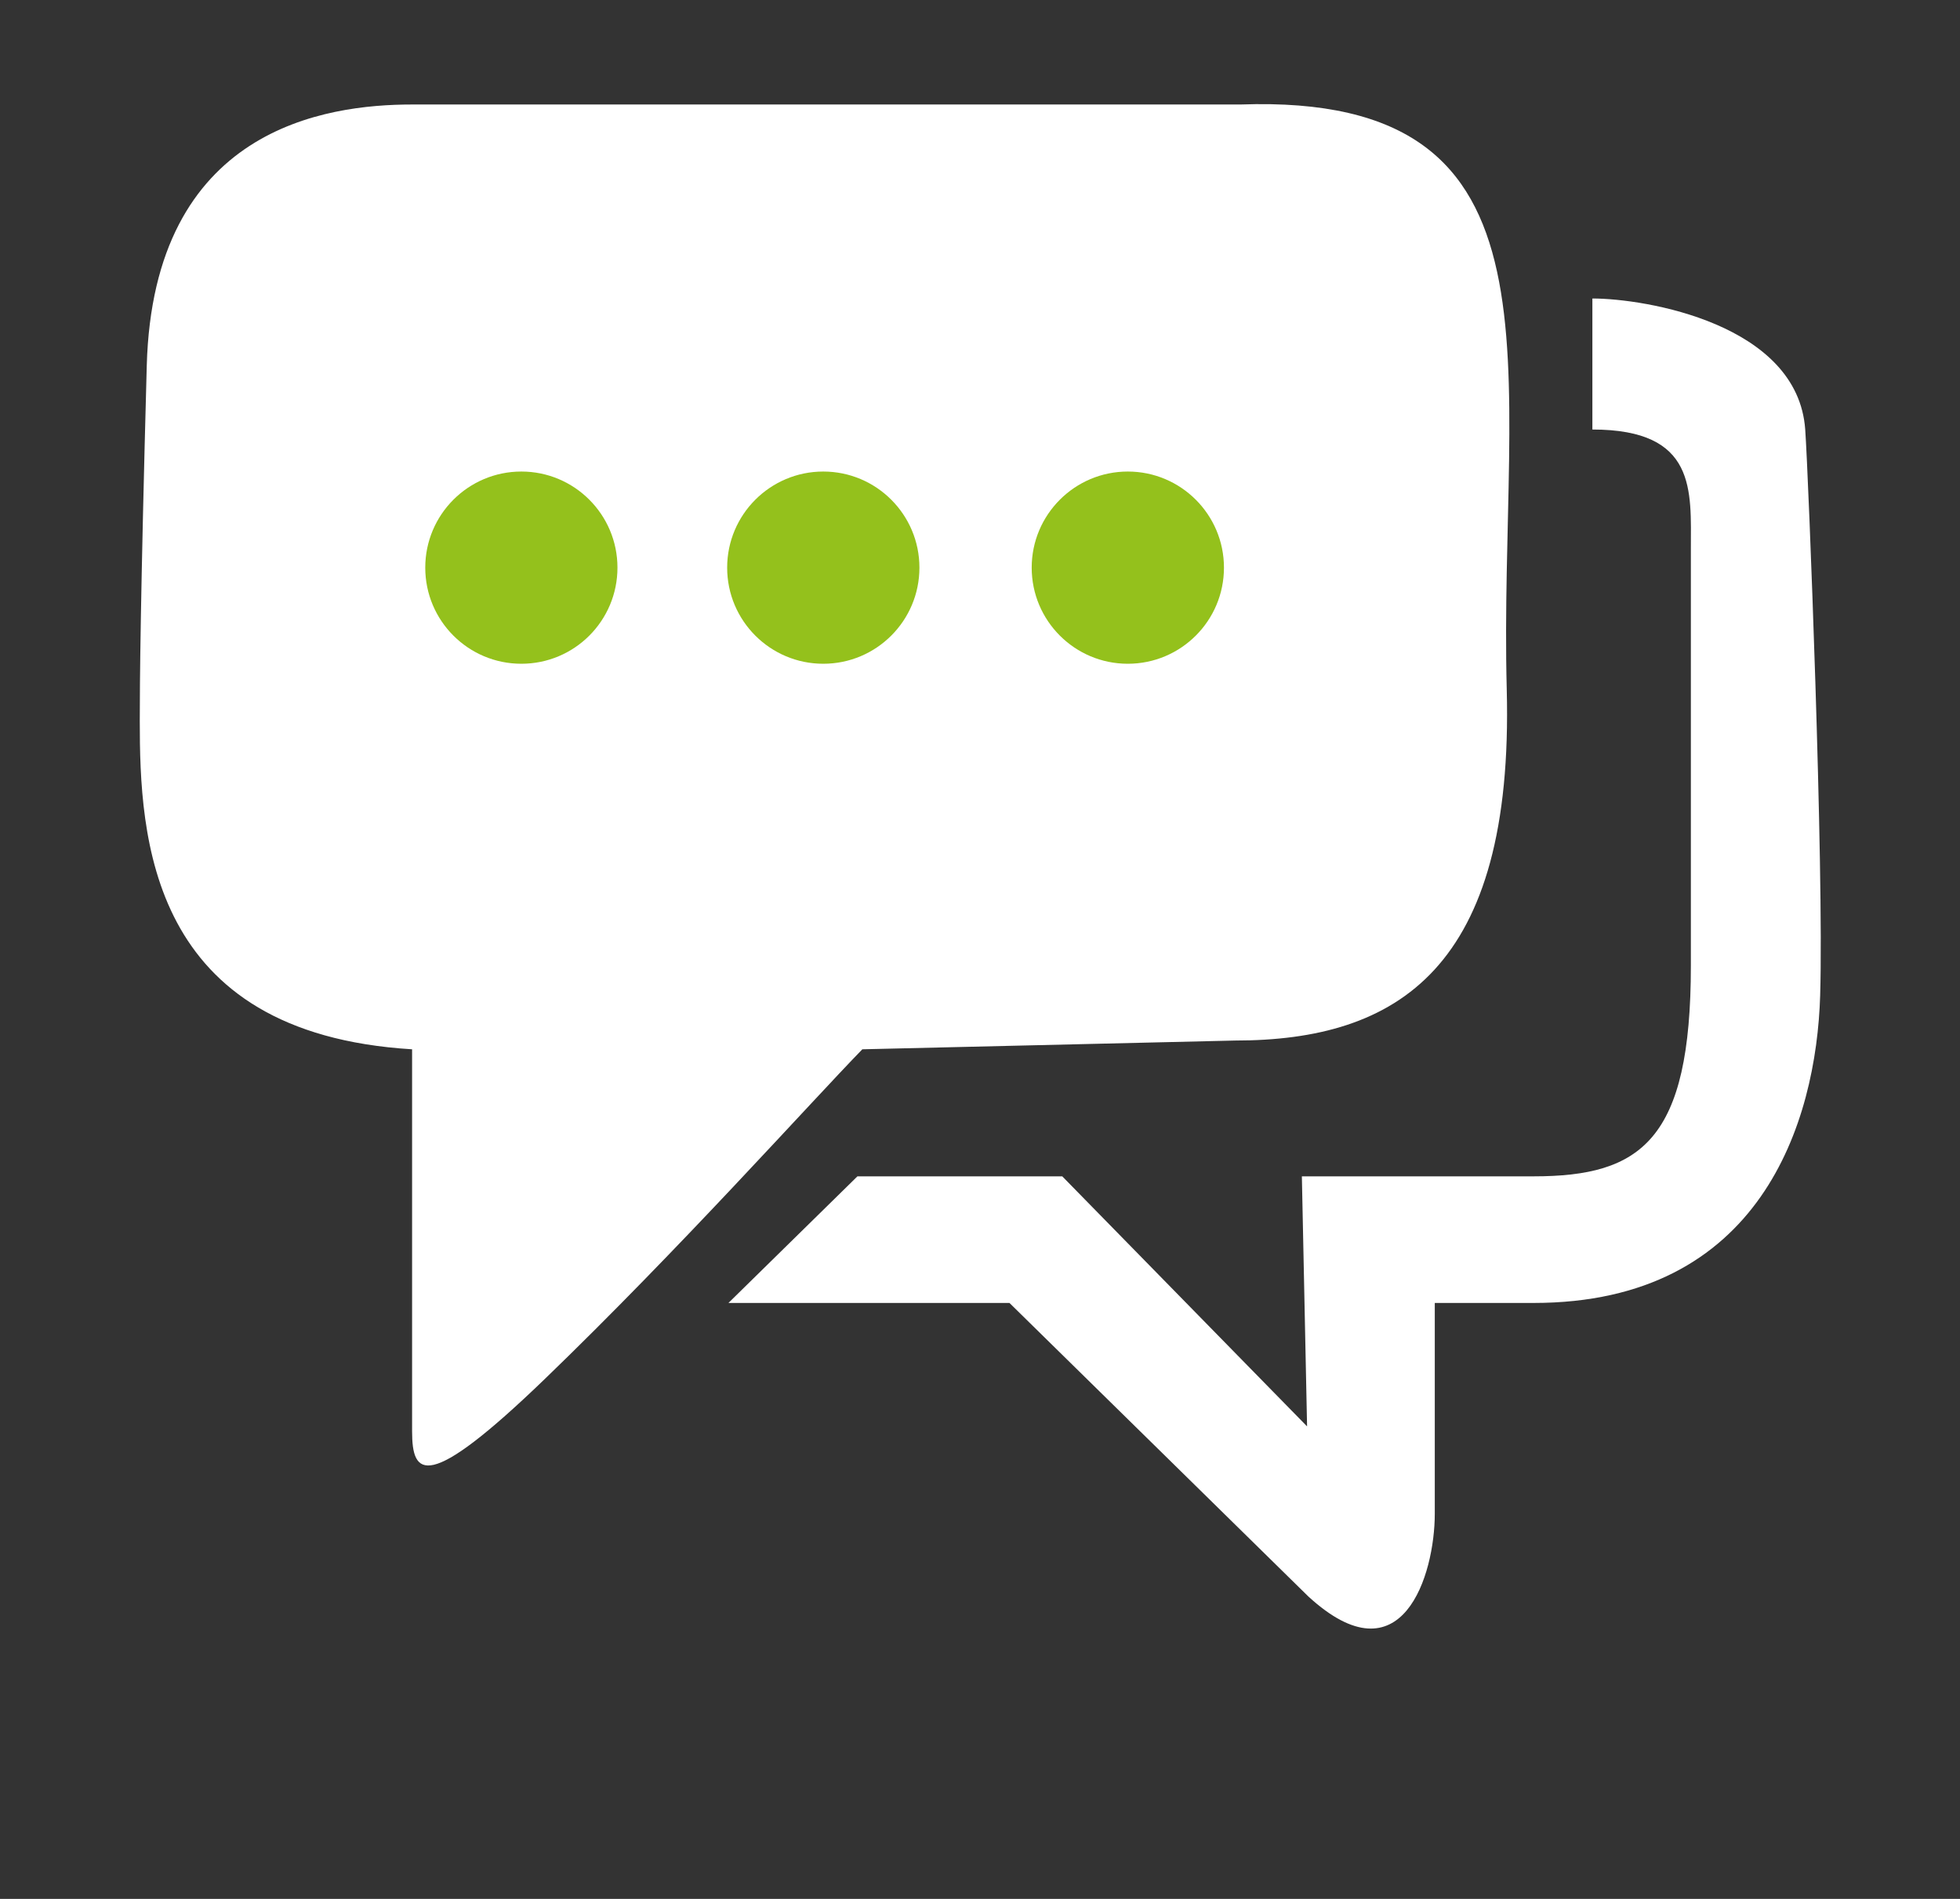
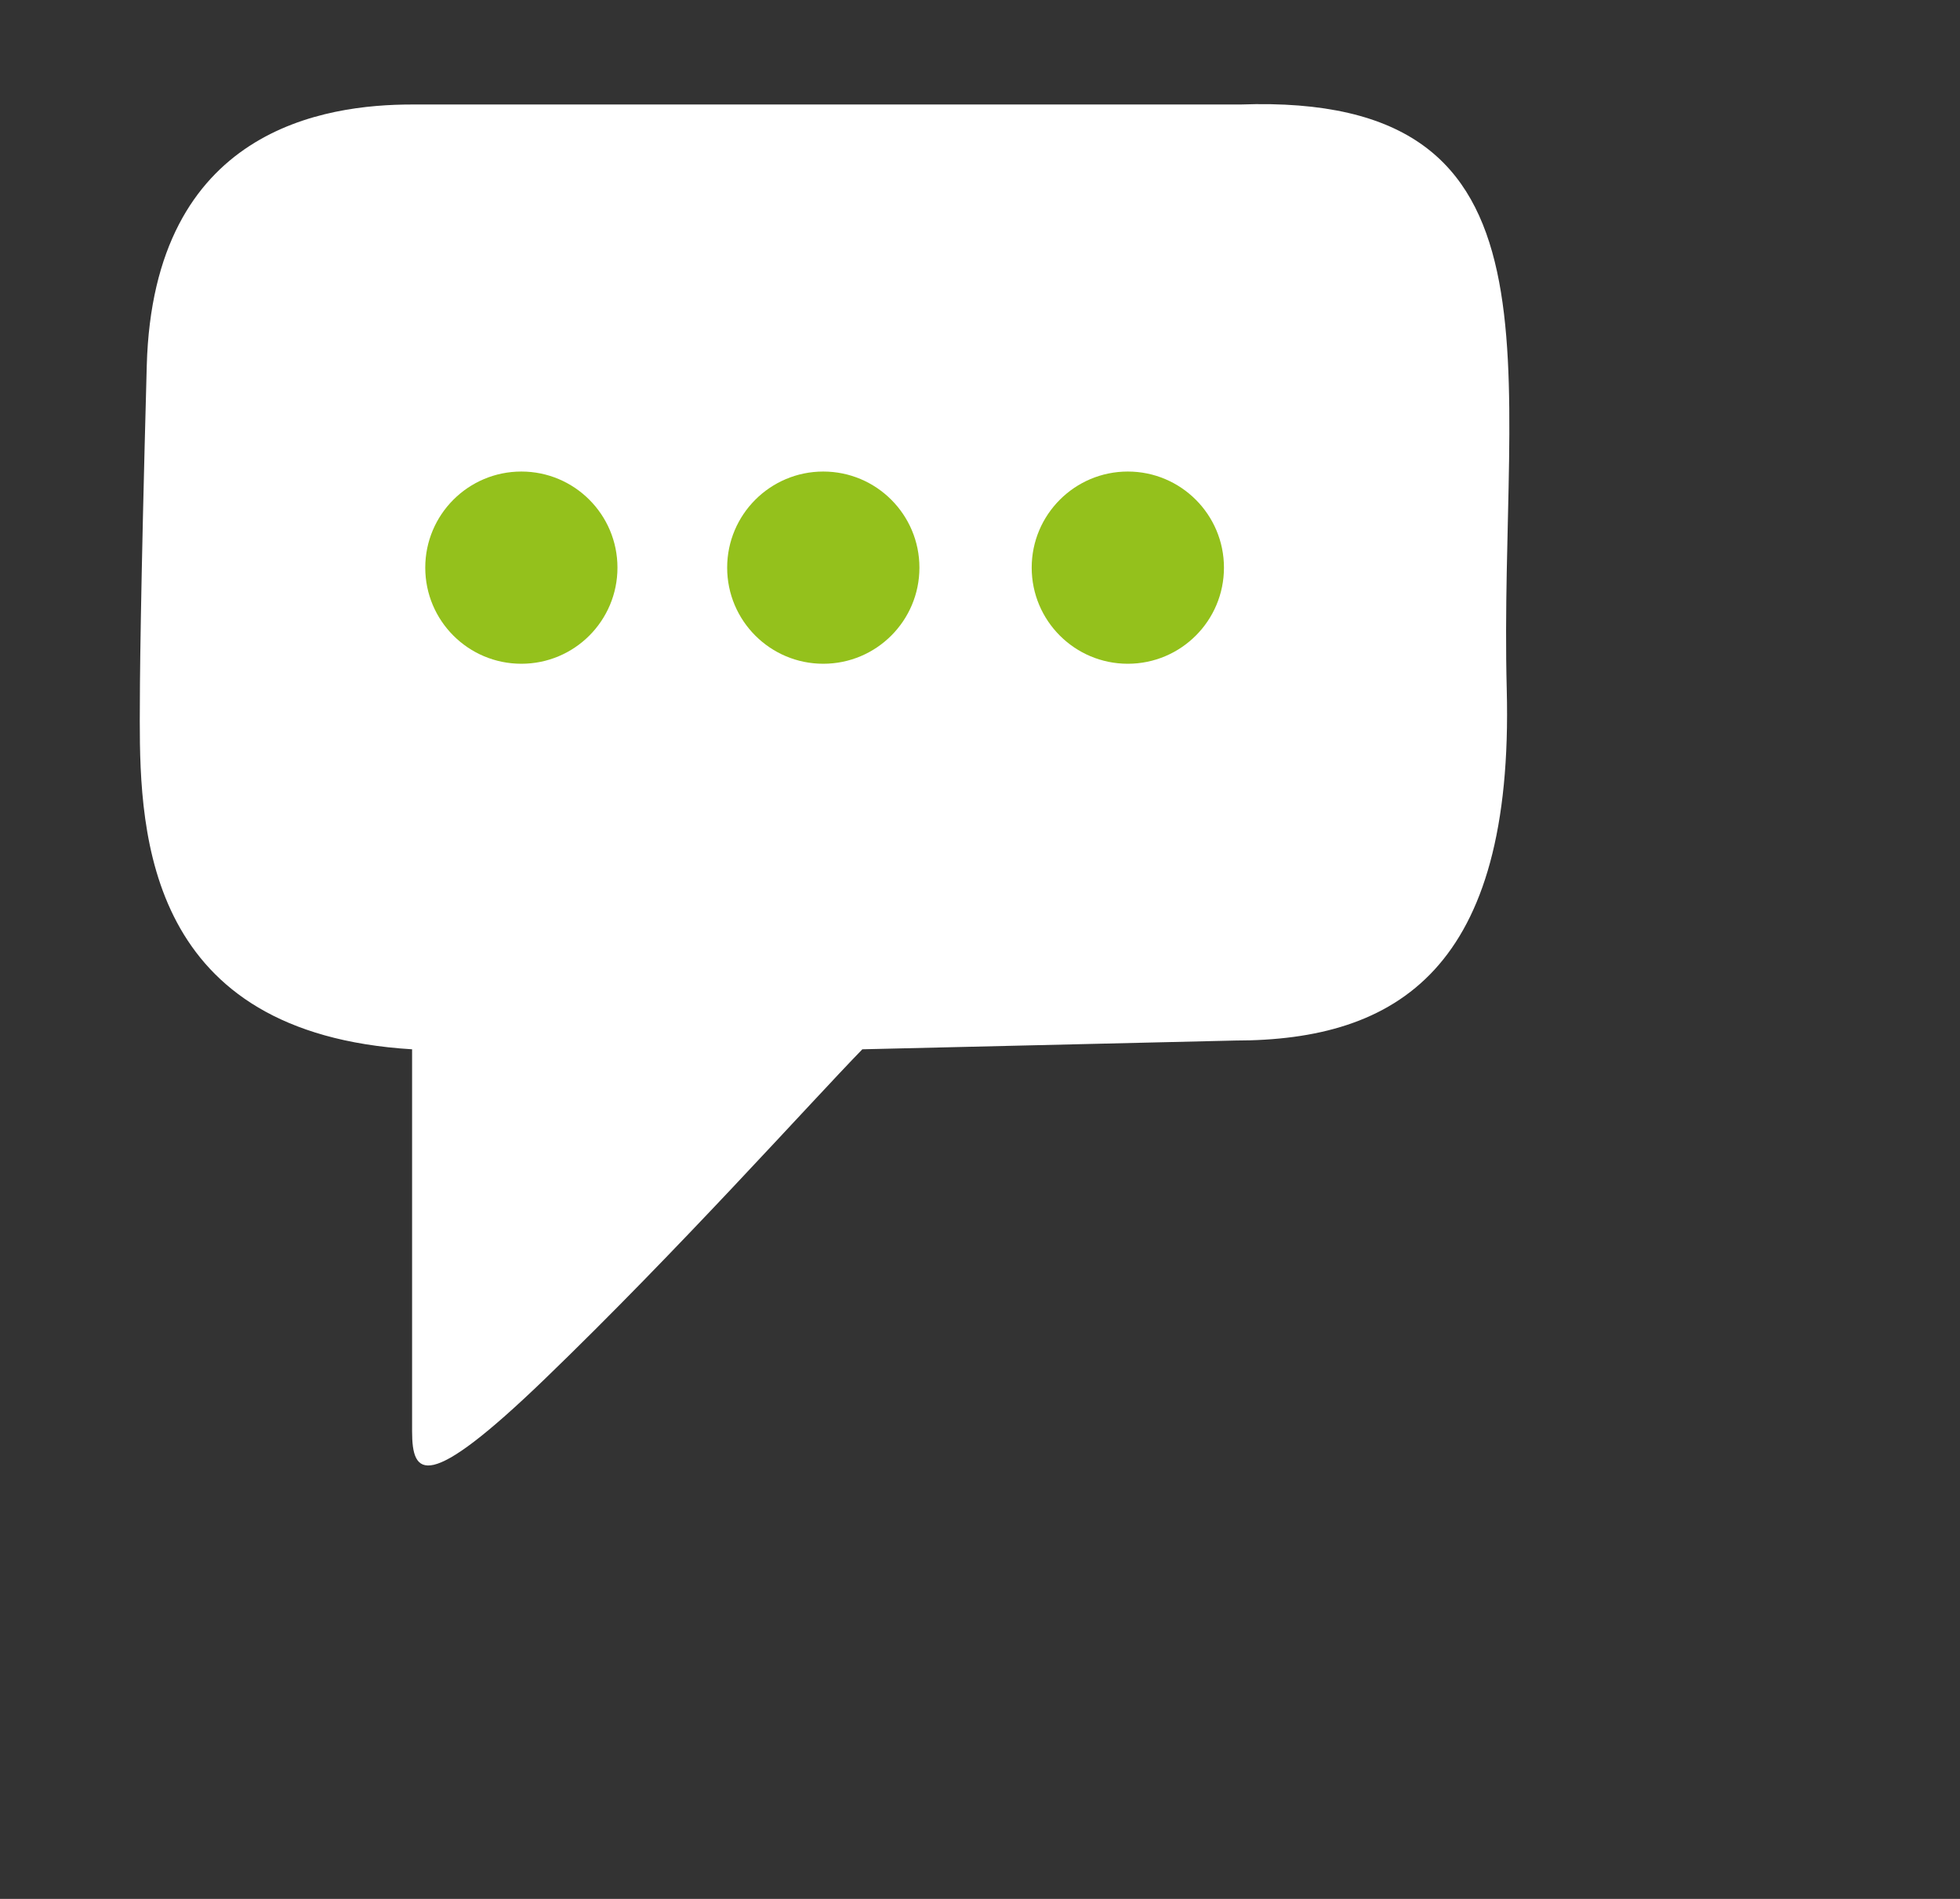
<svg xmlns="http://www.w3.org/2000/svg" width="32" height="31" viewBox="0 0 32 31" fill="none">
  <rect x="0" y="0" width="32" height="31" fill="#333333" stroke="none" />
  <g id="chat 1">
    <g id="Group">
-       <path id="Vector" d="M6.728 23.366V17.13C2.422 16.868 2.282 13.662 2.282 11.769C2.282 11.163 2.291 9.858 2.396 5.972C2.501 2.086 5.324 1.706 6.728 1.706H20.249C25.763 1.509 24.464 5.99 24.6 11.259C24.718 15.811 22.815 16.987 20.164 16.987L14.079 17.13C13.226 18.006 11.086 20.399 8.894 22.513C6.956 24.381 6.728 24.093 6.728 23.366Z" fill="white" />
+       <path id="Vector" d="M6.728 23.366V17.13C2.422 16.868 2.282 13.662 2.282 11.769C2.282 11.163 2.291 9.858 2.396 5.972C2.501 2.086 5.324 1.706 6.728 1.706H20.249C25.763 1.509 24.464 5.99 24.6 11.259C24.718 15.811 22.815 16.987 20.164 16.987L14.079 17.13C13.226 18.006 11.086 20.399 8.894 22.513C6.956 24.381 6.728 24.093 6.728 23.366" fill="white" />
    </g>
    <g id="Group_2">
-       <path id="Vector_2" d="M17.343 19.204H13.999L11.893 21.271H16.481L21.361 26.063C22.893 27.468 23.425 25.712 23.425 24.712V21.271H25.039C28.744 21.271 29.655 18.326 29.717 16.249C29.779 14.172 29.528 7.804 29.473 7.012C29.351 5.288 26.864 4.873 25.998 4.873V7.012C27.707 7.012 27.606 8.011 27.606 8.965V15.764C27.606 18.615 26.794 19.204 25.039 19.204H21.255L21.34 23.286L17.343 19.204Z" fill="white" />
-     </g>
+       </g>
    <g id="Group_3">
      <path id="Vector_3" d="M18.413 10.836C19.28 10.836 19.983 10.134 19.983 9.267C19.983 8.401 19.28 7.698 18.413 7.698C17.547 7.698 16.844 8.401 16.844 9.267C16.844 10.134 17.547 10.836 18.413 10.836Z" fill="#94C11C" />
    </g>
    <g id="Group_4">
      <path id="Vector_4" d="M8.512 10.836C9.379 10.836 10.081 10.134 10.081 9.267C10.081 8.401 9.379 7.698 8.512 7.698C7.645 7.698 6.943 8.401 6.943 9.267C6.943 10.134 7.645 10.836 8.512 10.836Z" fill="#94C11C" />
    </g>
    <g id="Group_5">
      <path id="Vector_5" d="M13.441 10.836C14.308 10.836 15.011 10.134 15.011 9.267C15.011 8.401 14.308 7.698 13.441 7.698C12.575 7.698 11.872 8.401 11.872 9.267C11.872 10.134 12.575 10.836 13.441 10.836Z" fill="#94C11C" />
    </g>
  </g>
</svg>